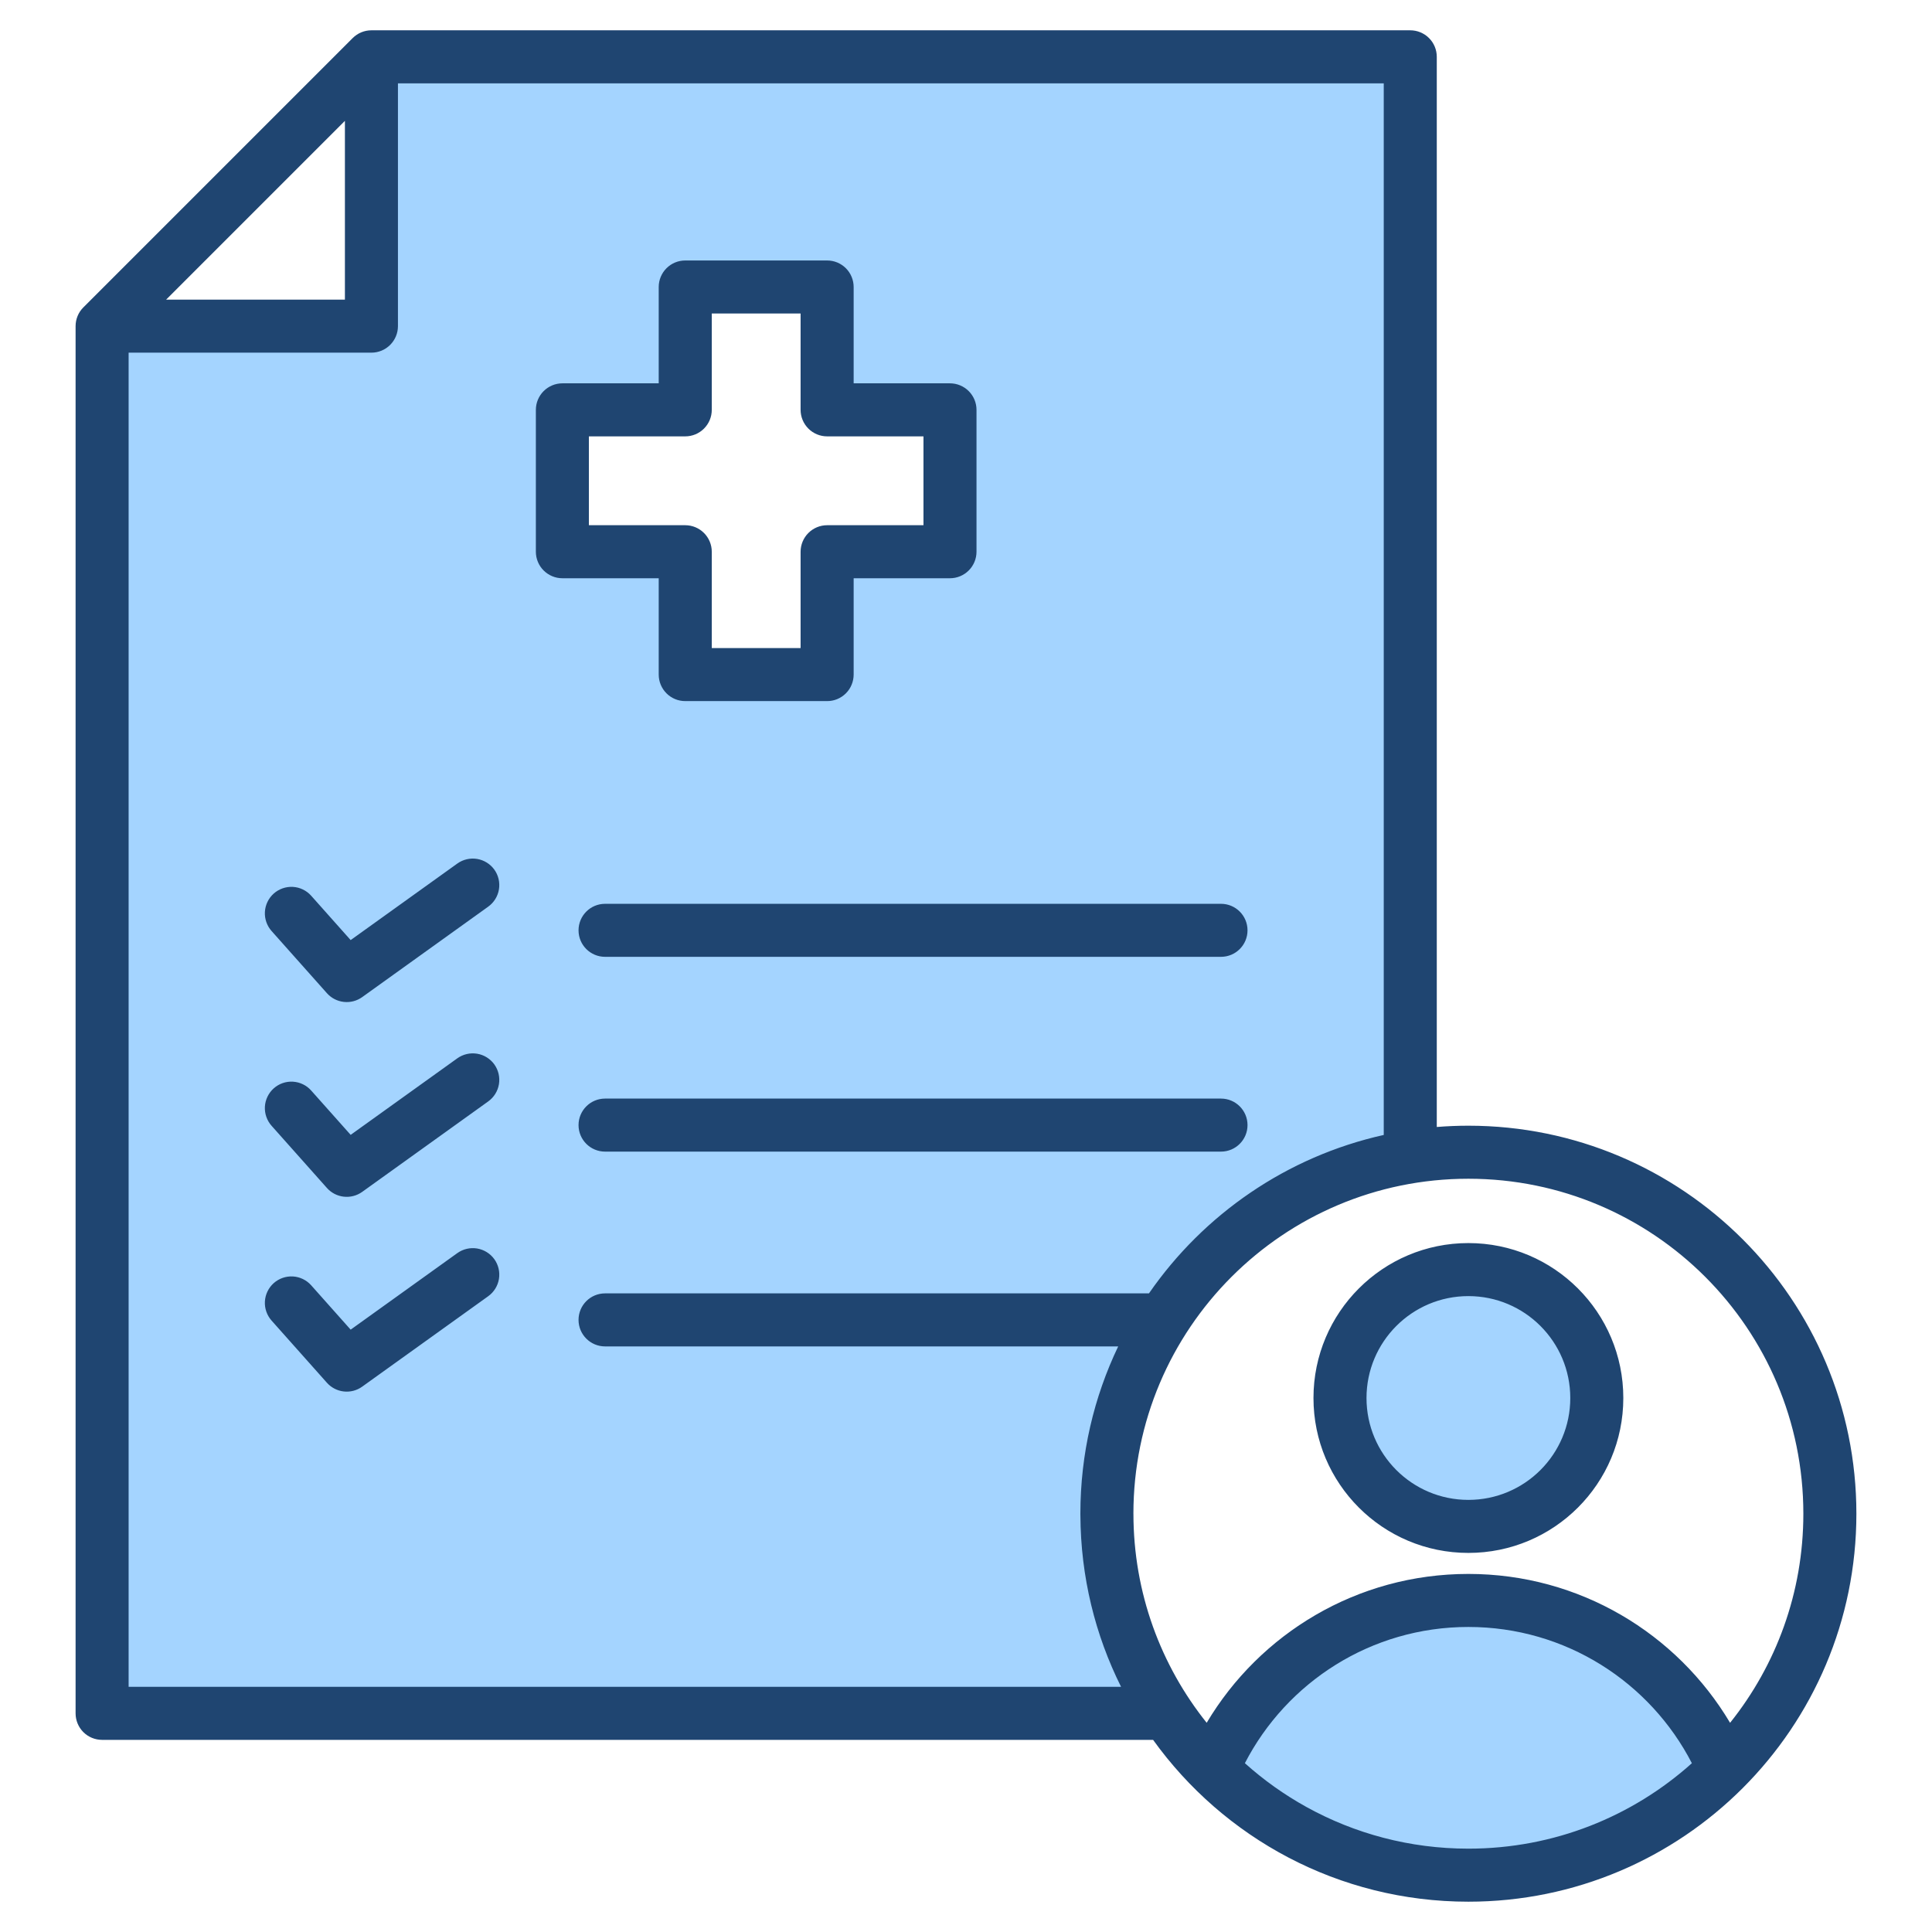
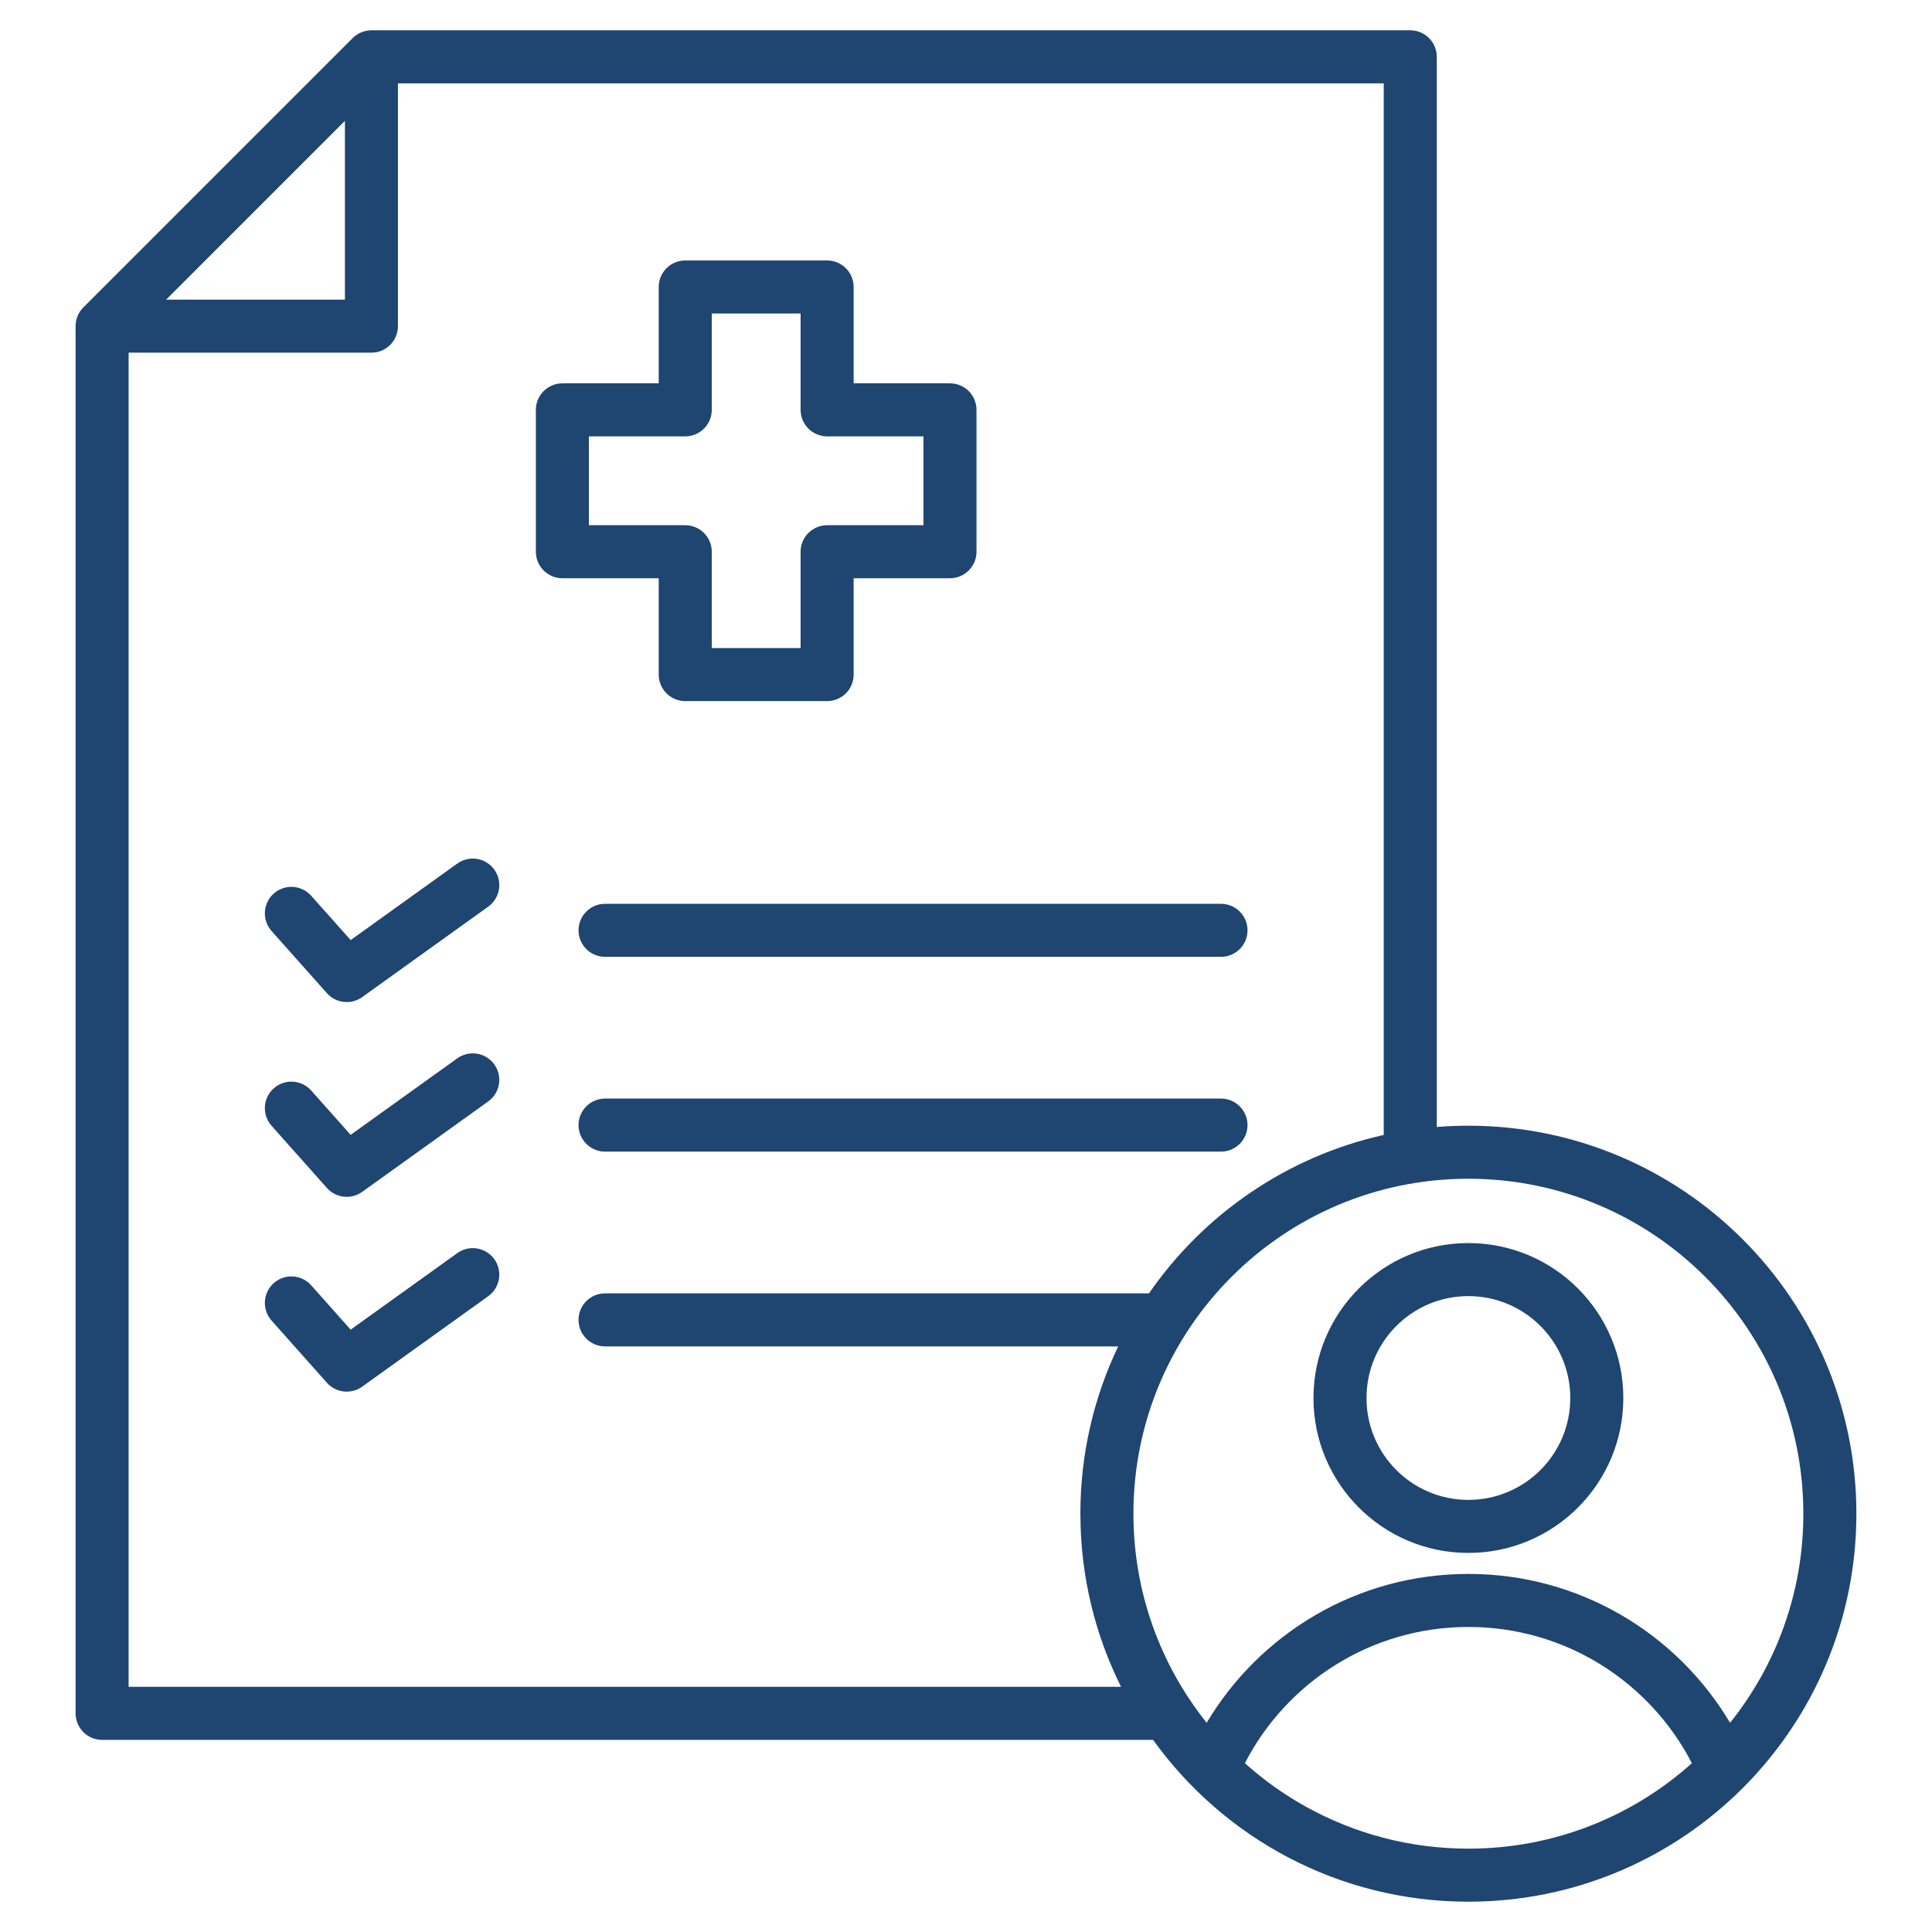
<svg xmlns="http://www.w3.org/2000/svg" width="80" height="80" viewBox="0 0 80 80" fill="none">
-   <path fill-rule="evenodd" clip-rule="evenodd" d="M48.322 70.946H5.012C4.804 70.946 4.604 70.864 4.457 70.717C4.31 70.57 4.228 70.37 4.228 70.162V13.505H15.38V2.353H57.611C57.819 2.353 58.019 2.436 58.166 2.583C58.313 2.73 58.396 2.929 58.396 3.137V47.904C51.273 49.055 45.833 55.232 45.833 62.68H45.835C45.835 65.736 46.751 68.578 48.322 70.946ZM28.374 16.971H24.071C23.863 16.971 23.664 17.054 23.517 17.201C23.37 17.348 23.287 17.547 23.287 17.755V22.062C23.287 22.27 23.37 22.469 23.517 22.616C23.664 22.764 23.863 22.846 24.071 22.846H28.374V27.149C28.374 27.357 28.457 27.556 28.604 27.703C28.677 27.776 28.763 27.834 28.858 27.873C28.953 27.913 29.055 27.933 29.158 27.933H33.465C33.673 27.933 33.872 27.851 34.019 27.703C34.166 27.556 34.249 27.357 34.249 27.149V22.846H38.552C38.76 22.846 38.959 22.764 39.106 22.616C39.254 22.469 39.336 22.27 39.336 22.062V17.755C39.336 17.652 39.316 17.55 39.277 17.455C39.237 17.36 39.179 17.273 39.107 17.201C39.034 17.128 38.947 17.07 38.852 17.031C38.757 16.991 38.655 16.971 38.552 16.971H34.249V12.668C34.249 12.565 34.229 12.463 34.19 12.368C34.15 12.273 34.092 12.186 34.02 12.113C33.947 12.04 33.86 11.983 33.765 11.943C33.67 11.904 33.568 11.884 33.465 11.884H29.158C29.055 11.884 28.953 11.904 28.858 11.943C28.763 11.983 28.677 12.041 28.604 12.113C28.531 12.186 28.473 12.273 28.434 12.368C28.394 12.463 28.374 12.565 28.374 12.668V16.971ZM60.802 66.271C56.05 66.271 51.971 69.151 50.216 73.263C52.926 75.971 56.669 77.647 60.802 77.647C64.937 77.647 68.68 75.971 71.388 73.263C69.635 69.151 65.554 66.271 60.802 66.271ZM55.486 57.889C55.486 60.825 57.865 63.205 60.802 63.205C63.74 63.205 66.12 60.825 66.12 57.889C66.12 54.953 63.74 52.571 60.802 52.571C57.865 52.571 55.486 54.953 55.486 57.889Z" fill="#A4D4FF" />
  <path fill-rule="evenodd" clip-rule="evenodd" d="M47.747 72.044H4.228C3.937 72.044 3.657 71.929 3.451 71.723C3.246 71.517 3.13 71.238 3.13 70.946V13.505C3.13 13.214 3.245 12.934 3.451 12.729L14.604 1.576C14.705 1.475 14.826 1.394 14.96 1.338C15.093 1.283 15.236 1.255 15.38 1.255H58.396C58.688 1.255 58.967 1.371 59.173 1.577C59.379 1.782 59.494 2.062 59.494 2.353V46.666C59.926 46.631 60.362 46.613 60.802 46.613C69.675 46.613 76.869 53.807 76.869 62.68C76.869 71.553 69.675 78.745 60.802 78.745C55.423 78.745 50.663 76.102 47.747 72.044ZM57.298 46.996V3.451H16.478V13.505C16.478 13.796 16.362 14.075 16.156 14.281C15.95 14.487 15.671 14.603 15.38 14.603H5.326V69.848H46.421C45.352 67.709 44.748 65.297 44.737 62.745C44.736 62.723 44.736 62.702 44.736 62.68C44.736 60.199 45.298 57.849 46.302 55.752H25.054C24.448 55.752 23.956 55.26 23.956 54.654C23.956 54.047 24.448 53.556 25.054 53.556H47.576C49.839 50.282 53.286 47.889 57.298 46.996ZM14.282 5.004L6.879 12.407H14.282V5.004ZM71.639 71.338C73.538 68.965 74.673 65.955 74.673 62.68C74.673 55.02 68.463 48.809 60.802 48.809C53.142 48.809 46.932 55.02 46.932 62.68H46.933C46.933 65.955 48.068 68.965 49.966 71.337C52.164 67.645 56.194 65.173 60.802 65.173C65.411 65.173 69.442 67.645 71.639 71.338ZM54.094 74.822C56.082 75.922 58.369 76.549 60.802 76.549C64.359 76.549 67.602 75.211 70.057 73.011C68.329 69.659 64.833 67.369 60.802 67.369C56.772 67.369 53.277 69.659 51.548 73.01C52.326 73.708 53.18 74.316 54.094 74.822ZM54.388 57.889C54.388 54.346 57.26 51.473 60.802 51.473C64.347 51.473 67.218 54.346 67.218 57.889C67.218 61.432 64.347 64.303 60.802 64.303C57.259 64.303 54.388 61.432 54.388 57.889ZM56.584 57.889C56.584 60.219 58.472 62.107 60.802 62.107C63.134 62.107 65.022 60.219 65.022 57.889C65.022 55.559 63.134 53.669 60.802 53.669C58.472 53.669 56.584 55.559 56.584 57.889ZM25.054 39.62C24.448 39.62 23.956 39.129 23.956 38.523C23.956 37.916 24.448 37.425 25.054 37.425H50.559C51.165 37.425 51.657 37.916 51.657 38.523C51.657 39.129 51.165 39.62 50.559 39.62H25.054ZM27.276 15.873V11.884C27.276 11.592 27.392 11.313 27.598 11.107C27.804 10.901 28.083 10.786 28.374 10.786H34.25C34.394 10.786 34.537 10.814 34.67 10.869C34.803 10.925 34.924 11.005 35.026 11.107C35.128 11.209 35.209 11.33 35.264 11.464C35.319 11.597 35.348 11.74 35.348 11.884V15.873H39.337C39.628 15.873 39.907 15.989 40.113 16.195C40.319 16.401 40.435 16.68 40.435 16.971V22.846C40.435 23.137 40.319 23.417 40.113 23.622C39.907 23.828 39.628 23.944 39.337 23.944H35.348V27.933C35.348 28.077 35.319 28.22 35.264 28.353C35.209 28.487 35.128 28.608 35.026 28.71C34.924 28.812 34.803 28.892 34.67 28.948C34.537 29.003 34.394 29.031 34.25 29.031H28.374C28.083 29.031 27.804 28.916 27.598 28.71C27.392 28.504 27.276 28.224 27.276 27.933V23.944H23.287C22.996 23.944 22.717 23.828 22.511 23.622C22.305 23.417 22.189 23.137 22.189 22.846V16.971C22.189 16.68 22.305 16.401 22.511 16.195C22.717 15.989 22.996 15.873 23.287 15.873H27.276ZM28.374 18.069H24.385V21.748H28.374C28.666 21.748 28.945 21.864 29.151 22.07C29.357 22.276 29.473 22.555 29.473 22.846V26.835H33.151V22.846C33.151 22.555 33.267 22.276 33.473 22.07C33.679 21.864 33.958 21.748 34.25 21.748H38.239V18.069H34.25C33.958 18.069 33.679 17.953 33.473 17.747C33.267 17.541 33.151 17.262 33.151 16.971V12.982H29.473V16.971C29.473 17.262 29.357 17.541 29.151 17.747C28.945 17.953 28.666 18.069 28.374 18.069ZM11.245 38.551C11.052 38.333 10.952 38.047 10.969 37.757C10.986 37.466 11.118 37.194 11.335 37C11.553 36.807 11.838 36.708 12.129 36.724C12.419 36.741 12.692 36.873 12.885 37.09L14.52 38.927L18.936 35.758C19.173 35.588 19.468 35.519 19.755 35.566C20.042 35.614 20.299 35.773 20.469 36.009C20.639 36.246 20.707 36.54 20.66 36.828C20.613 37.115 20.453 37.372 20.217 37.542L14.998 41.288C14.777 41.446 14.506 41.517 14.236 41.487C13.966 41.457 13.717 41.328 13.537 41.126L11.245 38.551ZM11.245 46.616C11.052 46.398 10.952 46.113 10.969 45.822C10.986 45.532 11.118 45.26 11.335 45.066C11.553 44.872 11.838 44.773 12.129 44.79C12.419 44.807 12.692 44.938 12.885 45.156L14.52 46.992L18.936 43.823C19.173 43.653 19.468 43.585 19.755 43.632C20.042 43.679 20.299 43.839 20.469 44.075C20.639 44.312 20.707 44.606 20.66 44.893C20.613 45.181 20.453 45.437 20.217 45.607L14.998 49.353C14.777 49.511 14.506 49.582 14.236 49.552C13.966 49.522 13.717 49.394 13.537 49.191L11.245 46.616ZM11.245 54.682C11.052 54.464 10.952 54.178 10.969 53.888C10.986 53.597 11.118 53.325 11.335 53.131C11.553 52.938 11.838 52.839 12.129 52.855C12.419 52.872 12.692 53.004 12.885 53.221L14.52 55.058L18.936 51.889C19.173 51.719 19.468 51.65 19.755 51.697C20.042 51.745 20.299 51.904 20.469 52.14C20.639 52.377 20.707 52.671 20.66 52.959C20.613 53.246 20.453 53.503 20.217 53.673L14.998 57.418C14.777 57.577 14.506 57.648 14.236 57.618C13.967 57.588 13.717 57.459 13.537 57.257L11.245 54.682ZM25.054 47.686C24.448 47.686 23.956 47.194 23.956 46.588C23.956 45.982 24.448 45.49 25.054 45.49H50.559C51.165 45.49 51.657 45.982 51.657 46.588C51.657 47.194 51.165 47.686 50.559 47.686H25.054Z" fill="#1F4571" />
</svg>